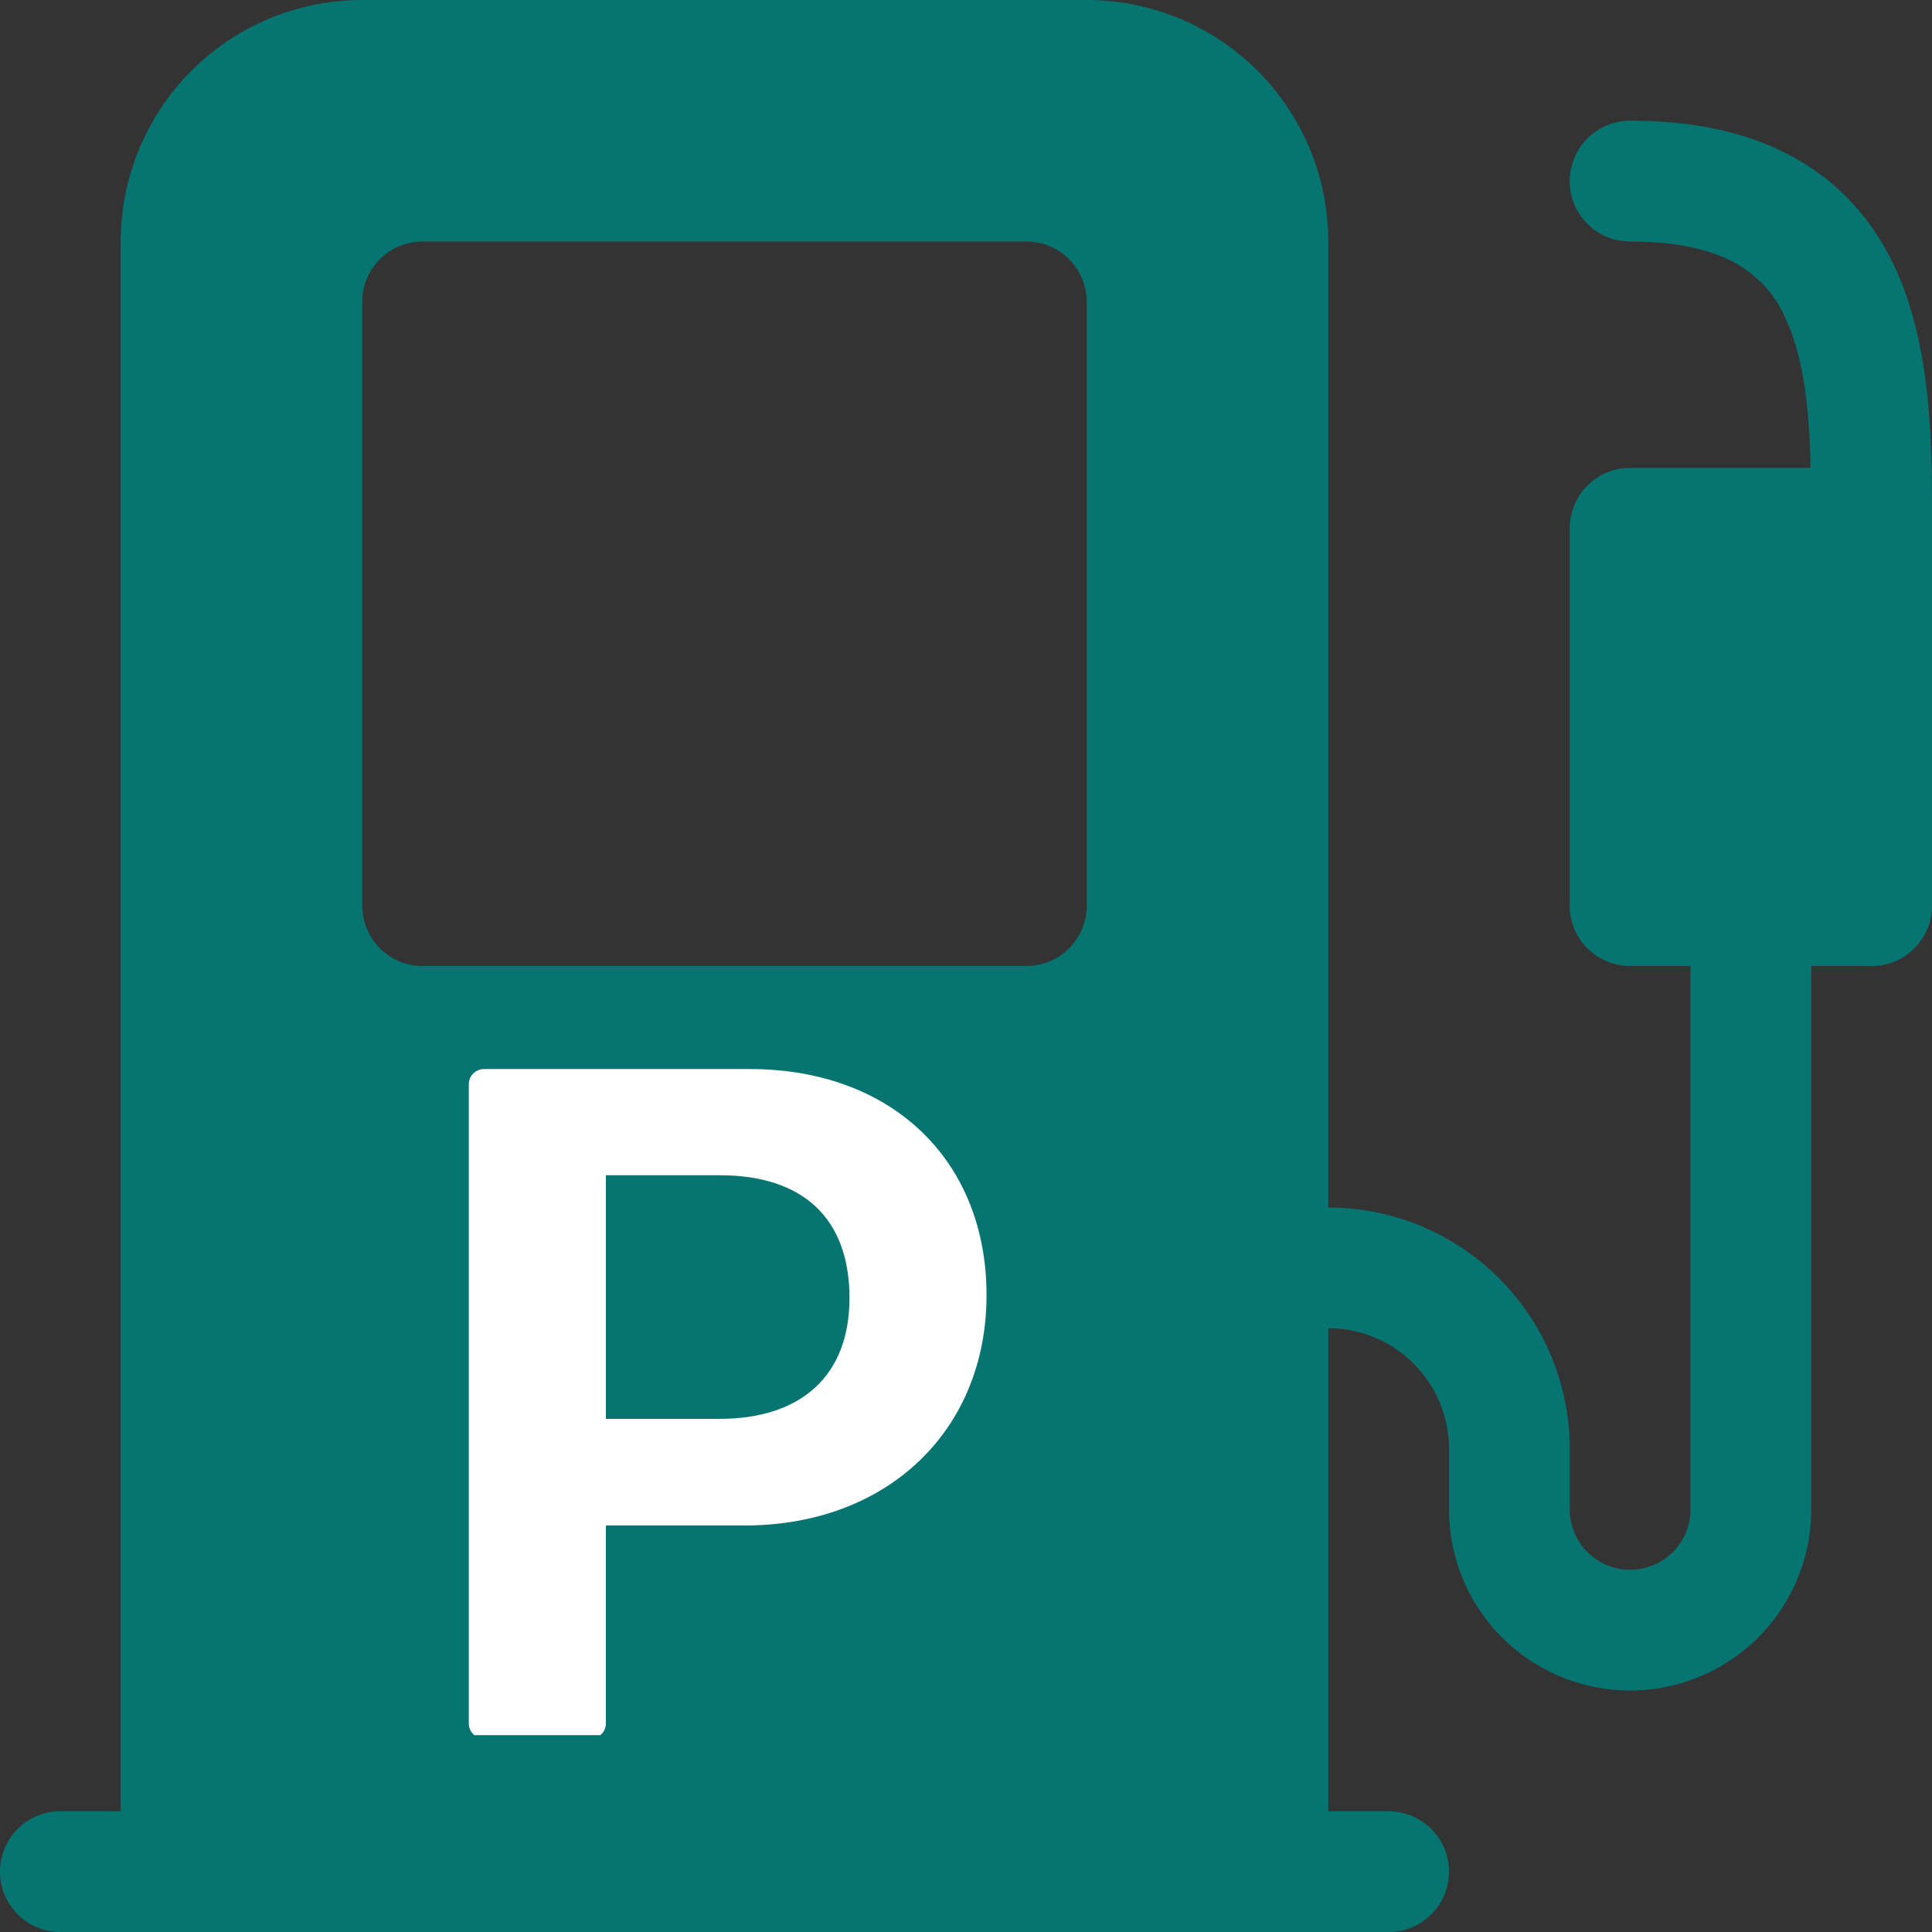
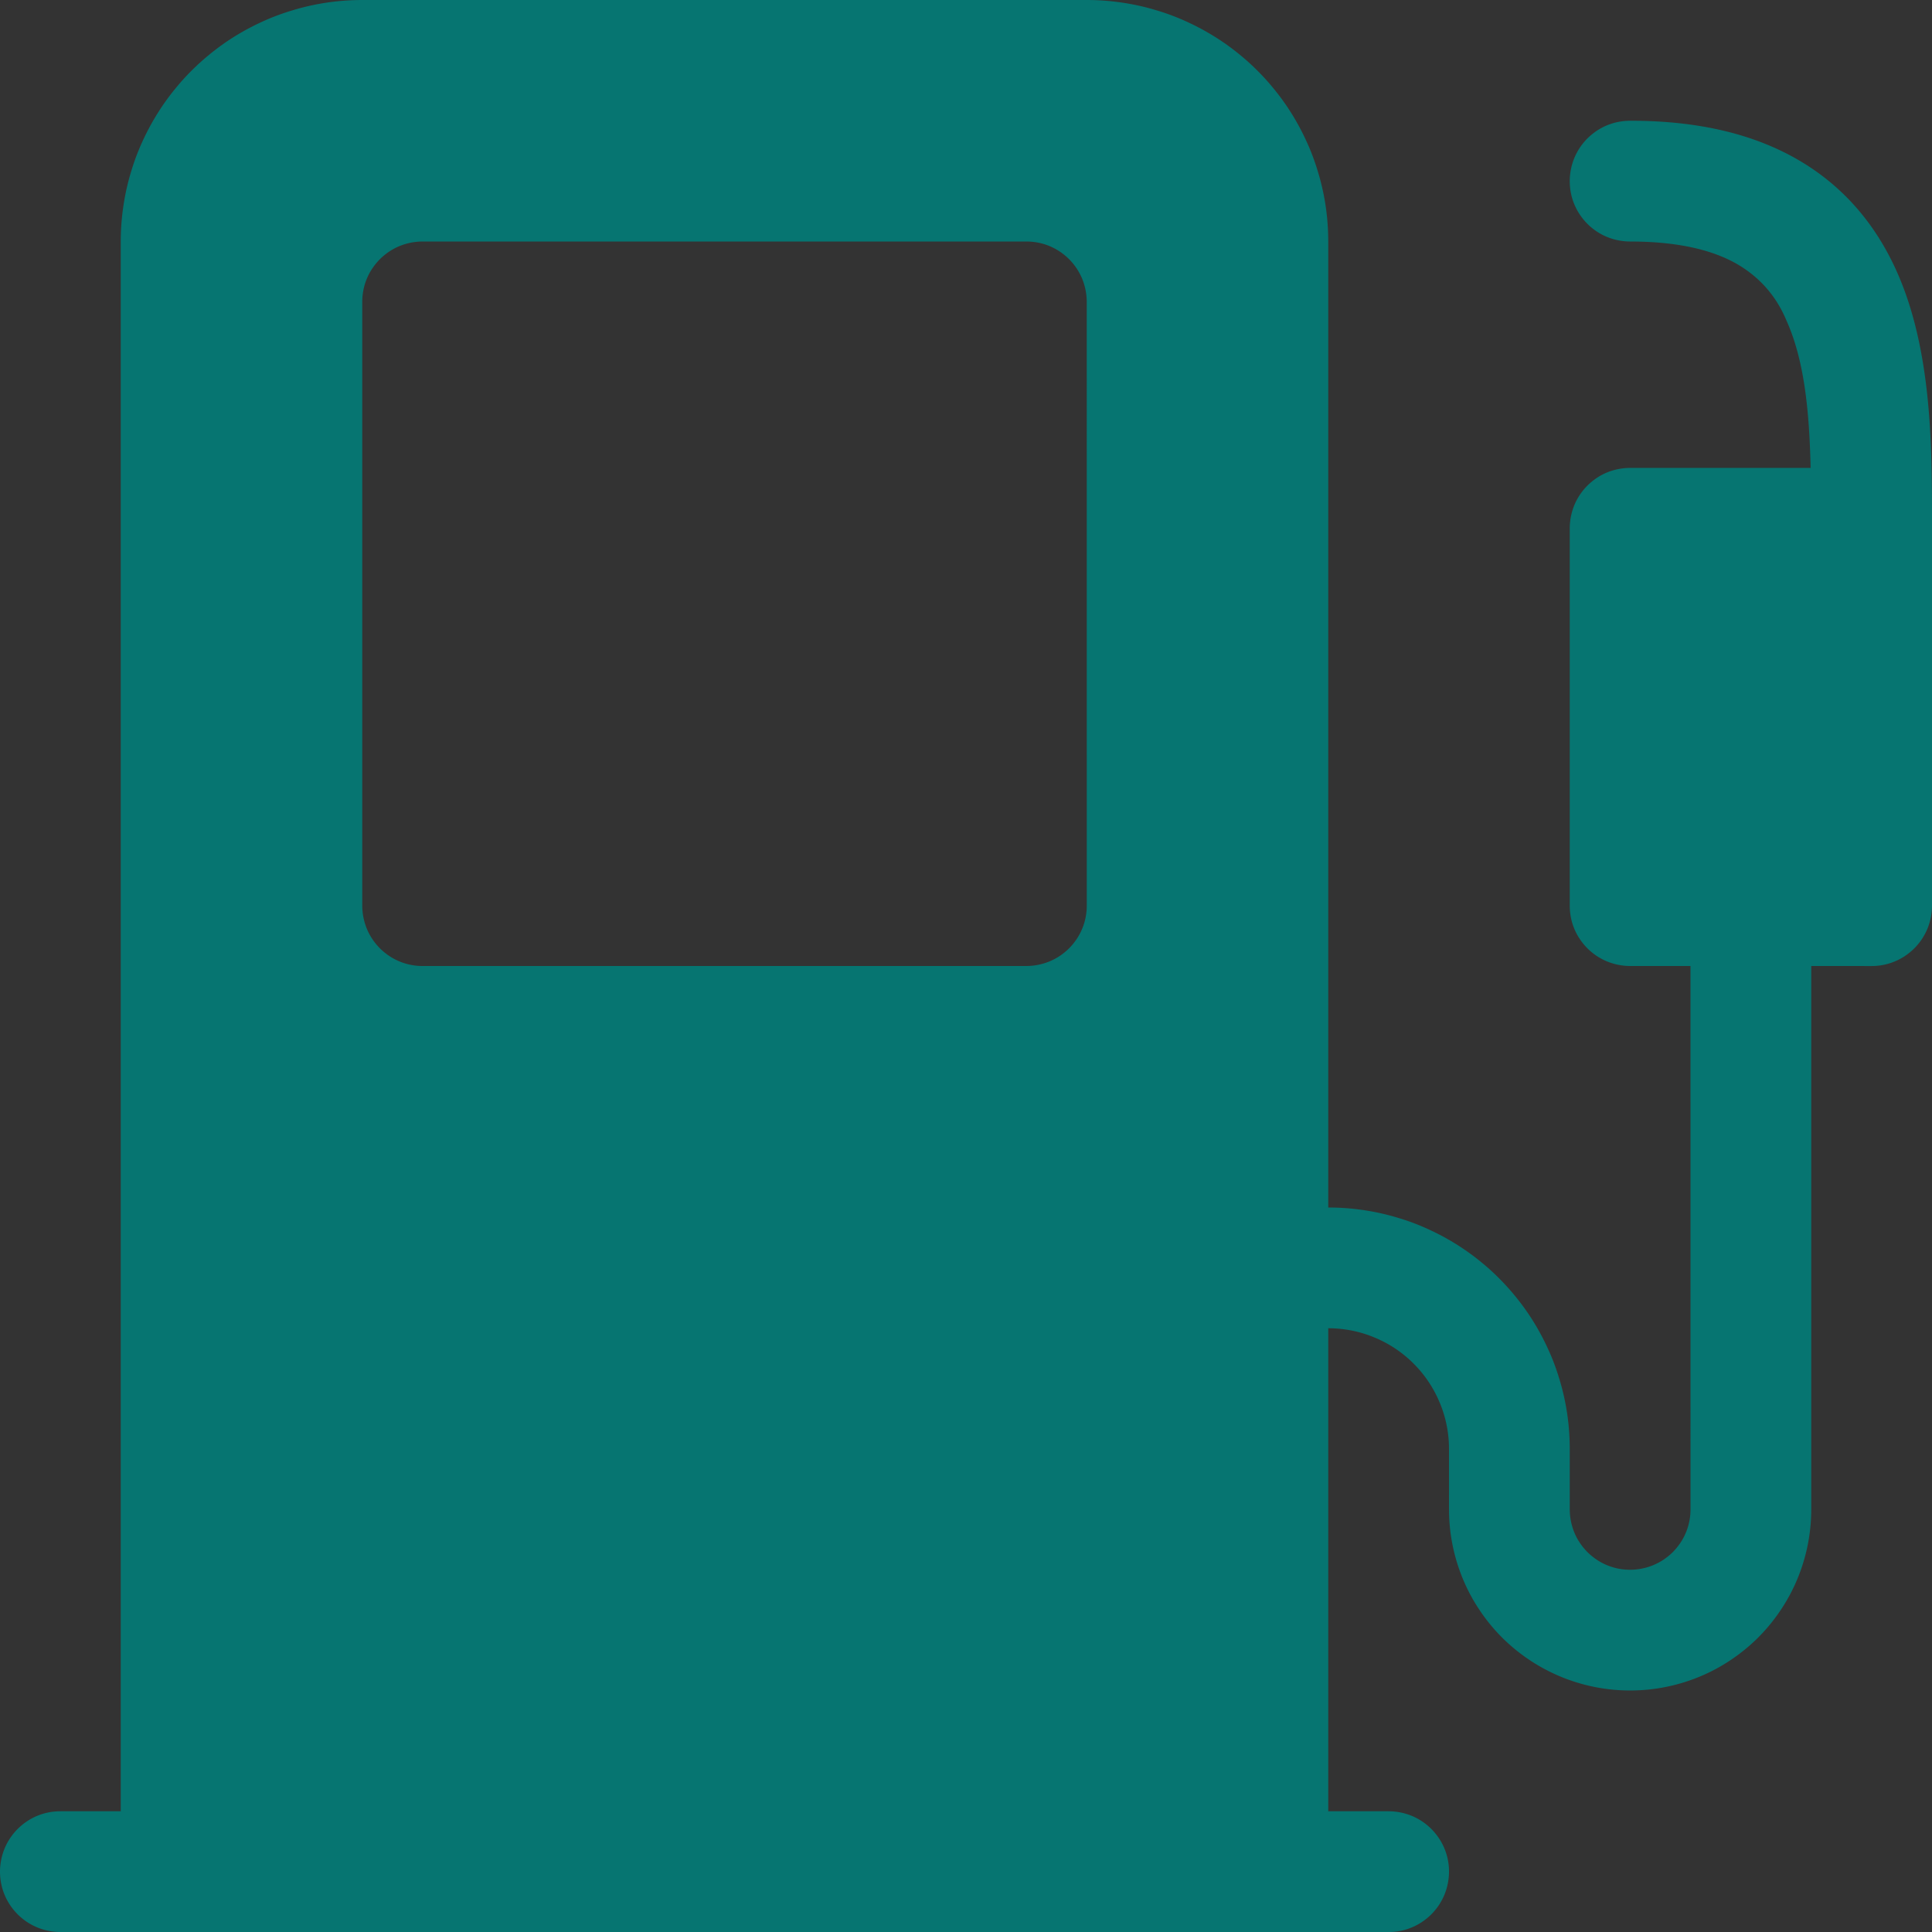
<svg xmlns="http://www.w3.org/2000/svg" width="200" viewBox="0 0 150 150" height="200" version="1.0">
  <rect x="0" y="0" width="150" height="150" fill="#333333" stroke="none" />
  <defs>
    <clipPath id="a">
-       <path d="M36.398 83h40.5v51.715h-40.5Zm0 0" />
-     </clipPath>
+       </clipPath>
  </defs>
  <path fill="#067571" d="M9.375 18.75q0-.921.09-1.836.093-.919.27-1.82.18-.908.449-1.785.264-.885.617-1.735.356-.849.789-1.664.434-.81.945-1.578c.34-.508.707-1.004 1.098-1.477q.582-.714 1.234-1.363.65-.651 1.363-1.234a18.3 18.3 0 0 1 3.055-2.043c.543-.29 1.098-.55 1.664-.79A18 18 0 0 1 22.684.81a18.4 18.4 0 0 1 3.605-.72q.916-.088 1.836-.09h56.25q.921 0 1.836.09.919.093 1.82.27.908.18 1.785.449.885.263 1.735.617.849.356 1.664.789.81.434 1.578.945c.508.34 1.004.707 1.477 1.098q.714.582 1.363 1.234.652.65 1.234 1.363a18.3 18.3 0 0 1 2.043 3.055c.29.543.55 1.098.79 1.664q.351.85.616 1.735a18.4 18.4 0 0 1 .72 3.605q.088.916.089 1.836v75q.921 0 1.836.09.919.093 1.82.27.908.18 1.785.449.885.263 1.735.617.849.356 1.664.789.81.434 1.578.945c.508.34 1.004.707 1.477 1.098q.714.582 1.363 1.234.652.65 1.234 1.363a18.3 18.3 0 0 1 2.043 3.055c.29.543.55 1.098.79 1.664q.351.85.616 1.735a18.4 18.4 0 0 1 .72 3.605q.088.916.089 1.836v4.688a4.8 4.8 0 0 0 .355 1.792q.176.427.434.813.259.382.582.71.33.325.711.583a4.65 4.65 0 0 0 2.605.79 4.8 4.8 0 0 0 1.793-.356c.286-.122.555-.262.813-.434q.382-.259.71-.582.325-.33.583-.711a4.65 4.65 0 0 0 .79-2.605L131.249 75h-4.687a4.8 4.8 0 0 1-1.793-.355 5 5 0 0 1-.813-.434 5 5 0 0 1-.71-.582 5 5 0 0 1-.583-.711 4.6 4.6 0 0 1-.7-1.691 5 5 0 0 1-.089-.915V41.017a4.8 4.8 0 0 1 .355-1.793q.176-.427.434-.813.259-.382.582-.71.33-.324.711-.583a4.6 4.6 0 0 1 1.691-.699q.451-.09.915-.09h14.015c-.101-4.46-.496-8.383-1.883-11.457-.765-1.832-1.996-3.266-3.695-4.293-1.727-1.031-4.352-1.828-8.437-1.828a4.8 4.8 0 0 1-1.793-.355 4.6 4.6 0 0 1-.813-.434 5 5 0 0 1-.71-.582 5 5 0 0 1-.583-.711 4.6 4.6 0 0 1-.7-1.691 5 5 0 0 1-.089-.915 4.8 4.8 0 0 1 .355-1.792q.176-.427.434-.813.259-.382.582-.71.33-.324.711-.583a4.6 4.6 0 0 1 1.691-.7q.451-.088.915-.089 7.932-.016 13.238 3.148c3.59 2.141 5.941 5.168 7.441 8.504C150.008 27.168 150 34.762 150 40.54v29.774a4.8 4.8 0 0 1-.355 1.792 5 5 0 0 1-.434.813 5 5 0 0 1-.582.71q-.33.325-.711.583a4.65 4.65 0 0 1-2.605.79l-4.688-.001v42.188a14.1 14.1 0 0 1-1.07 5.382 13.7 13.7 0 0 1-1.301 2.43 14 14 0 0 1-1.746 2.133 14 14 0 0 1-2.133 1.746q-1.15.774-2.43 1.3a14.07 14.07 0 0 1-13.195-1.3 14 14 0 0 1-2.133-1.746 14 14 0 0 1-1.746-2.133 13.7 13.7 0 0 1-1.3-2.43 14.1 14.1 0 0 1-1.07-5.383l-.001-4.687a9.2 9.2 0 0 0-.18-1.828 9 9 0 0 0-.535-1.758 9.3 9.3 0 0 0-2.031-3.043 9.3 9.3 0 0 0-3.043-2.031 9 9 0 0 0-1.758-.535 9.2 9.2 0 0 0-1.828-.18v37.5h4.688a4.8 4.8 0 0 1 1.792.355q.427.177.813.434.382.259.71.582.325.33.583.711a4.65 4.65 0 0 1 .79 2.605 4.8 4.8 0 0 1-.356 1.793 5 5 0 0 1-.434.813 5 5 0 0 1-.582.71q-.33.325-.711.583a4.65 4.65 0 0 1-2.605.79l-103.125-.001a4.8 4.8 0 0 1-1.793-.355 5 5 0 0 1-.813-.434 5 5 0 0 1-.71-.582 5 5 0 0 1-.583-.711 4.6 4.6 0 0 1-.7-1.691 5 5 0 0 1-.089-.915 4.8 4.8 0 0 1 .355-1.792q.177-.428.434-.813.259-.382.582-.71.33-.325.711-.583a4.6 4.6 0 0 1 1.691-.7q.452-.088.914-.089h4.688Zm23.438 0a4.8 4.8 0 0 0-1.793.355 4.6 4.6 0 0 0-.813.434 5 5 0 0 0-.71.582q-.325.33-.583.711a4.6 4.6 0 0 0-.7 1.691q-.088.452-.089.915v46.875a4.8 4.8 0 0 0 .355 1.792q.177.428.434.813.259.382.582.71.33.325.711.583a4.65 4.65 0 0 0 2.605.79L79.688 75a4.8 4.8 0 0 0 1.792-.355c.286-.122.555-.262.813-.434q.382-.259.71-.582.325-.33.583-.711a4.65 4.65 0 0 0 .79-2.605l-.001-46.875a4.8 4.8 0 0 0-.355-1.793 5 5 0 0 0-.434-.813 5 5 0 0 0-.582-.71 5 5 0 0 0-.711-.583 4.6 4.6 0 0 0-1.691-.7 5 5 0 0 0-.915-.089Zm0 0" />
  <g clip-path="url(#a)">
-     <path fill="#fff" d="M58.215 83H37.578c-.652 0-1.18.531-1.18 1.184v49.62c0 .653.528 1.184 1.18 1.184h8.277c.653 0 1.184-.531 1.184-1.183v-15.368h10.785c11.051 0 18.77-7.355 18.77-17.882 0-10.5-7.387-17.555-18.38-17.555m-2.36 27.16H47.04V91.246h8.852c6.433 0 10.062 3.328 10.062 9.527 0 6.028-3.734 9.387-10.098 9.387m0 0" />
+     <path fill="#fff" d="M58.215 83H37.578c-.652 0-1.18.531-1.18 1.184v49.62c0 .653.528 1.184 1.18 1.184h8.277c.653 0 1.184-.531 1.184-1.183v-15.368h10.785c11.051 0 18.77-7.355 18.77-17.882 0-10.5-7.387-17.555-18.38-17.555m-2.36 27.16H47.04V91.246h8.852m0 0" />
  </g>
</svg>